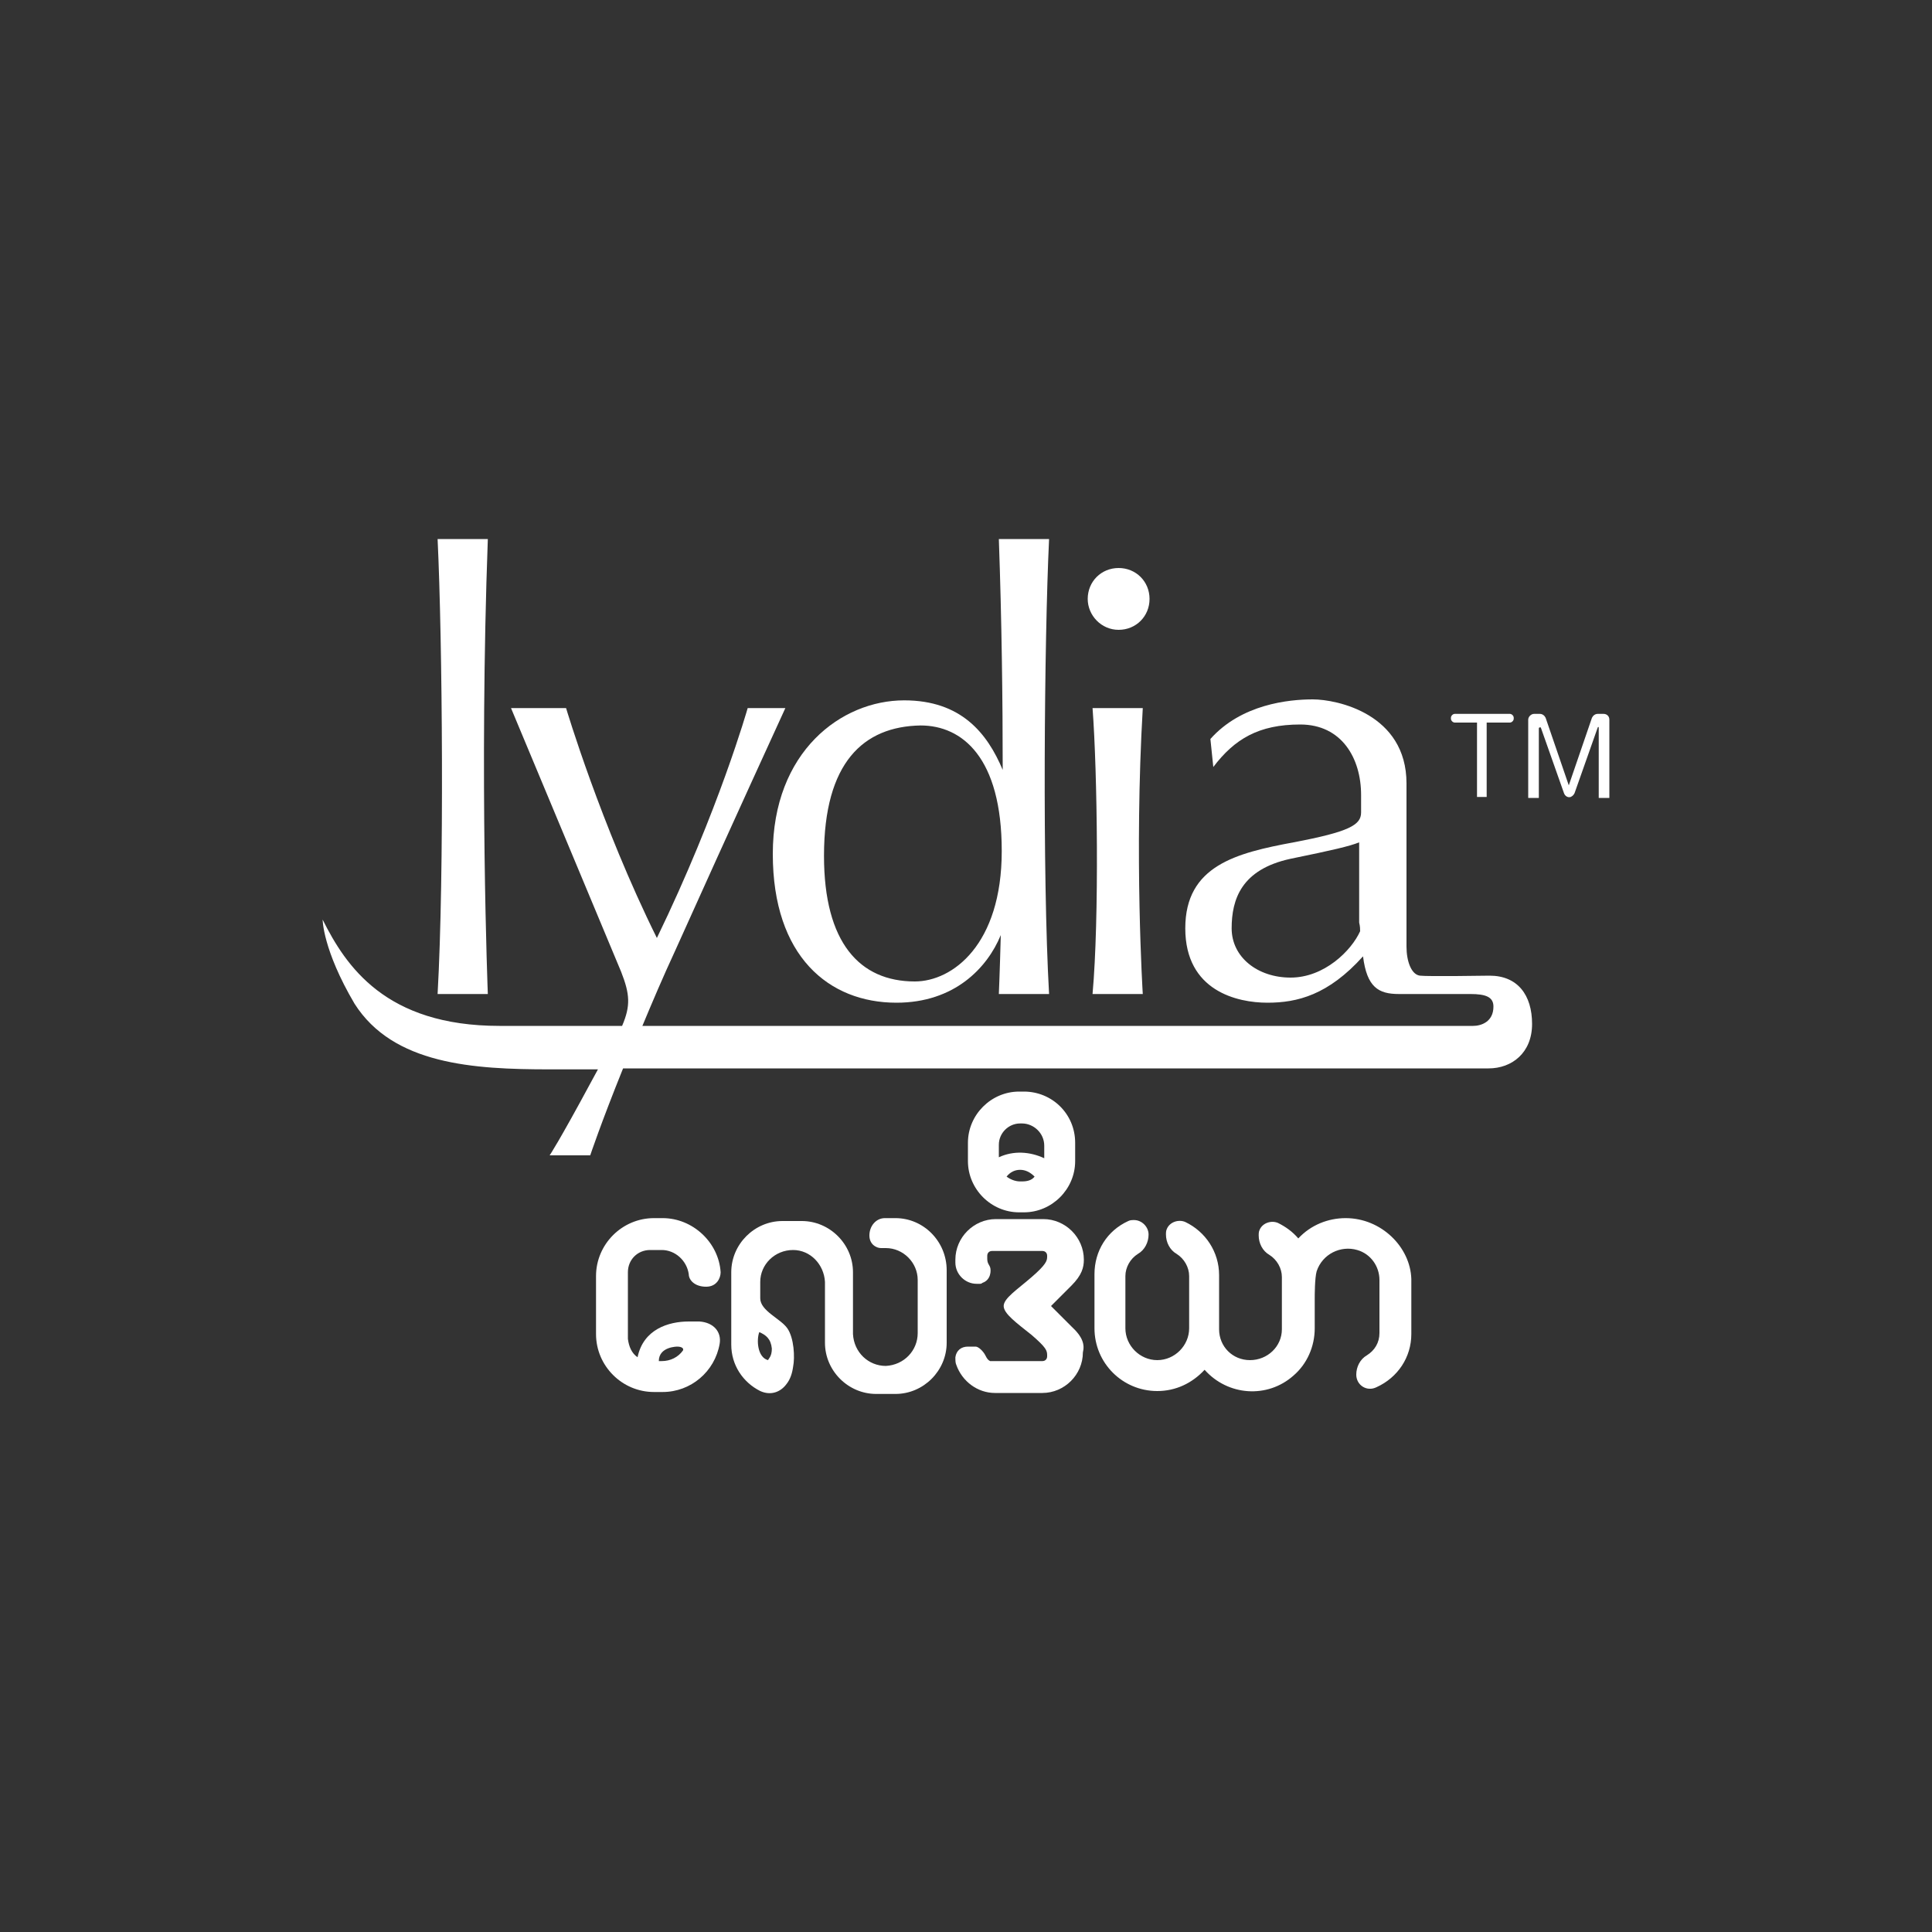
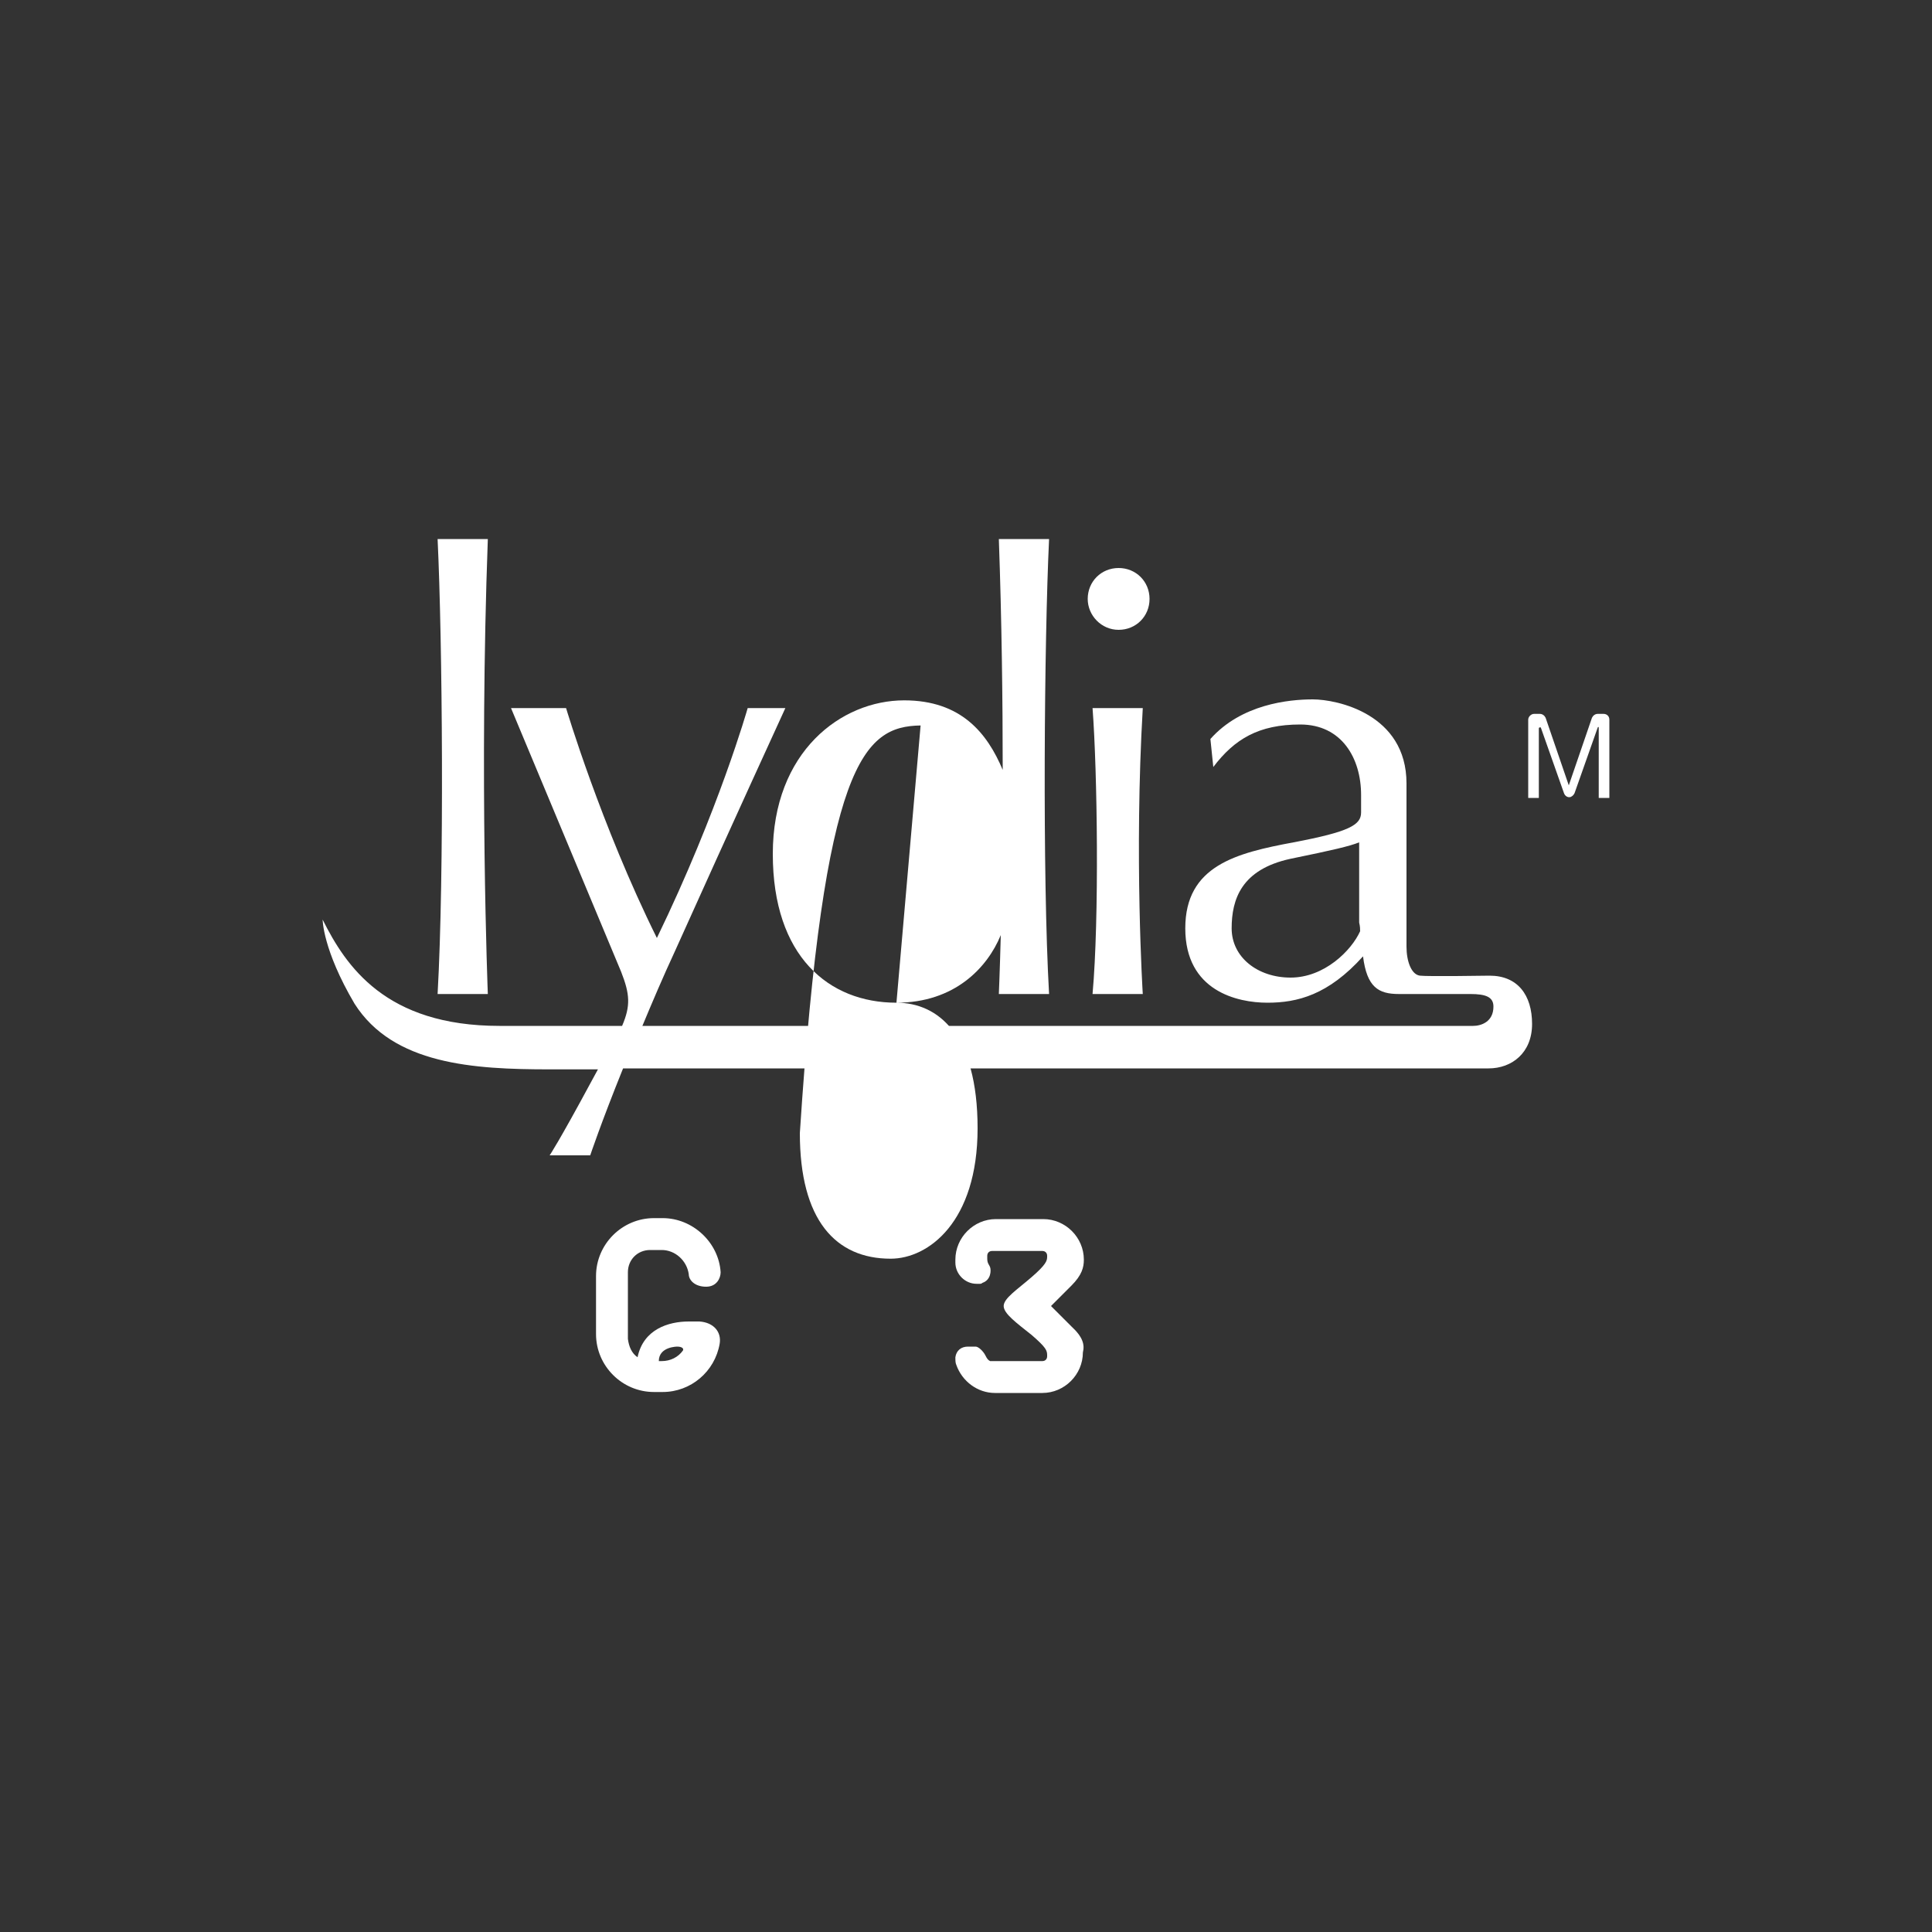
<svg xmlns="http://www.w3.org/2000/svg" version="1.1" id="Layer_1" x="0px" y="0px" viewBox="0 0 200 200" style="enable-background:new 0 0 200 200;" xml:space="preserve">
  <rect x="0" y="0" width="200" height="200" fill="#333333" stroke="none" />
  <style type="text/css">
	.st0{fill:#FFFFFF;}
</style>
  <title>All Logos</title>
  <g id="Layer_2">
    <path class="st0" d="M50.5,102.9c0,0-0.9-22.7,0-47.1h-5.2c0.5,10.5,0.7,34.7,0,47.1H50.5z" />
    <path class="st0" d="M113.1,73.3c0.5,6.6,0.7,21.8,0,29.6h5.2c0,0-0.9-14.3,0-29.6H113.1z" />
-     <path class="st0" d="M92.8,103.8c6,0,9.4-3.6,10.8-7c-0.1,3.8-0.2,6.1-0.2,6.1h5.2c-0.7-12.3-0.5-36.6,0-47.1h-5.2   c0.3,8.5,0.4,16.7,0.4,23.9c-1.6-3.8-4.3-7.2-10.2-7.2c-6.5,0-13.6,5.3-13.6,15.9S85.8,103.8,92.8,103.8 M95.3,75.1   c4.3,0,8.4,3.3,8.4,13s-5.1,13.5-9,13.5c-5.7,0-9.4-4-9.4-13C85.3,78.9,89.4,75.2,95.3,75.1" />
+     <path class="st0" d="M92.8,103.8c6,0,9.4-3.6,10.8-7c-0.1,3.8-0.2,6.1-0.2,6.1h5.2c-0.7-12.3-0.5-36.6,0-47.1h-5.2   c0.3,8.5,0.4,16.7,0.4,23.9c-1.6-3.8-4.3-7.2-10.2-7.2c-6.5,0-13.6,5.3-13.6,15.9S85.8,103.8,92.8,103.8 c4.3,0,8.4,3.3,8.4,13s-5.1,13.5-9,13.5c-5.7,0-9.4-4-9.4-13C85.3,78.9,89.4,75.2,95.3,75.1" />
    <path class="st0" d="M115.8,65.2c1.8,0,3.2-1.4,3.2-3.2c0-1.8-1.4-3.2-3.2-3.2s-3.2,1.4-3.2,3.2c0,0,0,0,0,0   C112.6,63.7,114,65.2,115.8,65.2" />
    <path class="st0" d="M154.2,101c0,0-6.4,0.1-7.2,0c-0.9-0.1-1.4-1.5-1.4-3V81.1c0-7.2-7.2-8.7-9.7-8.7c-2.5,0-7.4,0.5-10.6,4.1   l0.3,2.9c2.2-2.9,4.7-4.4,9-4.4c4.3,0,6.3,3.5,6.3,7.3v1.8c0,1.3-1.2,2-7,3.1c-5.9,1.1-11.2,2.4-11.2,8.9c0,6.5,5.4,7.7,8.5,7.7   c3.1,0,6.3-0.8,9.9-4.8l0,0c0.4,3.2,1.6,3.9,3.7,3.9h7.4c1.6,0,2.4,0.3,2.4,1.3c0,1.6-1.3,2-2.1,2h-86c1-2.4,2.1-5,3.4-7.8   c5.8-12.9,11.4-25.1,11.4-25.1h-3.9c0,0-3,10.6-9.4,23.8c-5.8-11.7-9.4-23.8-9.4-23.8h-5.7l11.4,27.3c0.9,2.3,1,3.5,0.1,5.6H51.7   c-11.8,0-15.9-6.2-18.3-11c0,0,0,3.1,3.3,8.7c4,6.3,12.3,6.8,20.2,6.8h5c-0.2,0.4-0.4,0.7-0.6,1.1c-3.5,6.5-4.4,7.8-4.4,7.8h4.2   c0,0,1.1-3.3,3.4-9h89.6c2.4,0,4.5-1.6,4.5-4.6C158.6,103,157.1,101,154.2,101 M140.8,96.4c-0.9,2-3.7,4.8-7.2,4.8   c-3.4,0-6.1-2.1-6.1-5.1c0-3,1-6.1,6.1-7.2c4.4-0.9,6.1-1.3,7.1-1.7v8.3C140.8,95.9,140.8,96.2,140.8,96.4L140.8,96.4" />
-     <path class="st0" d="M150.6,74.8h2.3v7.7h1v-7.7h2.4c0.2,0,0.4-0.2,0.4-0.4c0,0,0,0,0,0v-0.1c0-0.2-0.2-0.4-0.4-0.4h-5.7   c-0.2,0-0.4,0.2-0.4,0.4c0,0,0,0,0,0v0.1C150.2,74.6,150.4,74.8,150.6,74.8C150.6,74.8,150.6,74.8,150.6,74.8" />
    <path class="st0" d="M166,73.9h-0.6c-0.3,0-0.5,0.2-0.6,0.4l-2.4,7l-2.4-7c-0.1-0.2-0.3-0.4-0.6-0.4h-0.6c-0.3,0-0.6,0.3-0.6,0.6   c0,0,0,0,0,0v8.1h1.1v-7.2c0-0.1,0.1-0.1,0.1-0.1c0,0,0,0,0.1,0l2.4,6.8c0.1,0.3,0.4,0.5,0.7,0.4c0.2-0.1,0.3-0.2,0.4-0.4l2.4-6.8   c0,0,0.1-0.1,0.1,0c0,0,0,0,0,0.1v7.2h1.1v-8.1C166.6,74.1,166.3,73.9,166,73.9C166,73.9,166,73.9,166,73.9" />
    <path class="st0" d="M72.4,136.8h-1.1c-2.1,0-4.7,0.8-5.3,3.7c-0.6-0.4-0.9-1.1-1-1.9v-6.9c0-1.3,1-2.3,2.3-2.3h1.2   c1.4,0,2.6,1.1,2.8,2.5l0,0c0,0.6,0.6,1.3,1.8,1.3c1.1,0,1.5-0.9,1.5-1.5c-0.2-3.1-2.9-5.6-6-5.6h-0.9c-3.3,0-6,2.7-6,6v6   c0,3.3,2.7,6,6,6c0,0,0,0,0,0h0.9c2.9,0,5.4-2.1,5.9-5C74.7,137.9,73.9,136.9,72.4,136.8 M68.5,140.9h-0.3c0-1.5,1.9-1.5,1.9-1.5   c0.5,0,0.7,0.2,0.6,0.4C70.2,140.5,69.4,140.9,68.5,140.9" />
-     <path class="st0" d="M92.7,126.1h-1.1c-0.9,0-1.6,0.8-1.6,1.8c0,0.9,0.7,1.3,1.2,1.3c0.2,0,0.4,0,0.5,0c1.8,0,3.3,1.5,3.3,3.3v5.5   c0,1.8-1.4,3.3-3.3,3.4c-1.8,0-3.3-1.4-3.4-3.3c0,0,0-0.1,0-0.1v-6.3c0-2.9-2.4-5.3-5.3-5.3h-2c-2.9,0-5.3,2.4-5.3,5.3v7.5   c0,2.1,1.2,3.9,3,4.8c1.1,0.5,2.1,0.1,2.7-0.7c0.4-0.5,0.6-1.1,0.7-1.8c0.2-1,0.1-3-0.6-4c-0.7-1-2.8-1.8-2.8-3.1v-1.7   c0-1.8,1.5-3.3,3.4-3.3c1.8,0,3.2,1.5,3.3,3.3v6.3c0,2.9,2.4,5.3,5.3,5.3h2c2.9,0,5.3-2.4,5.3-5.3v-7.5   C98,128.5,95.6,126.1,92.7,126.1 M79.9,139.6c0,0.8-0.3,1-0.4,1.2c-1.1-0.3-1.2-2.1-0.9-2.9C79.3,138.2,79.8,138.6,79.9,139.6" />
    <path class="st0" d="M110.9,137.3c-1.1-1.1-2.1-2.1-2.1-2.1s1-1,2.1-2.1c1.1-1.1,1.3-1.9,1.3-2.7c0-2.3-1.9-4.2-4.2-4.2h-4.9   c-2.3,0-4.2,1.9-4.2,4.2c0,0,0,0,0,0v0.3c0,1.2,1,2.2,2.2,2.2l0,0h0.3c0.1,0,0.2,0,0.3-0.1h0h0h0c0.9-0.3,0.9-1.3,0.8-1.6   c-0.1-0.3-0.3-0.4-0.3-0.9V130c0-0.3,0.2-0.5,0.5-0.5h5.2c0.3,0,0.5,0.2,0.5,0.5v0v0.1c0,0.4-0.1,0.8-1.6,2.1   c-1.5,1.3-2.9,2.2-2.9,3s1.4,1.8,2.9,3c1.5,1.3,1.6,1.6,1.6,2.1v0.1c0,0.3-0.2,0.5-0.5,0.5h-5.2c0,0,0,0,0,0c0,0,0,0-0.1,0l0,0l0,0   h0c0,0-0.1,0-0.1,0c-0.2-0.1-0.3-0.2-0.5-0.6c-0.2-0.4-0.7-0.9-1-0.9h-0.8c-0.7,0-1.2,0.4-1.3,1.1c0,0.3,0,0.6,0.1,0.8   c0.6,1.7,2.2,2.9,4,2.9h4.9c2.3,0,4.2-1.9,4.2-4.2C112.3,139.2,112.1,138.4,110.9,137.3" />
-     <path class="st0" d="M106,113h-0.5c-2.9,0-5.3,2.4-5.3,5.3l0,0v1.9c0,2.9,2.4,5.3,5.3,5.3h0h0.5c2.9,0,5.3-2.4,5.3-5.3v-1.9   C111.3,115.3,108.9,113,106,113 M105.6,116.3h0.2c1.2,0,2.3,1,2.3,2.3v1.3c-1.5-0.7-3.2-0.8-4.7-0.1v-1.3   C103.4,117.3,104.4,116.3,105.6,116.3 M105.8,122.3h-0.2c-0.5,0-1-0.2-1.4-0.5c0.4-0.5,0.9-0.7,1.4-0.7c0.5,0,1,0.2,1.5,0.7   C106.8,122.2,106.3,122.3,105.8,122.3" />
-     <path class="st0" d="M139.3,126.1L139.3,126.1c-1.8,0-3.6,0.7-4.9,2.1c-0.6-0.7-1.3-1.2-2.1-1.6c-0.7-0.3-1.6,0-1.9,0.7   c-0.1,0.2-0.1,0.4-0.1,0.6c0,0.8,0.4,1.6,1.1,2c0.8,0.5,1.3,1.4,1.3,2.3v5.4c0,1.8-1.5,3.2-3.3,3.2c-1.8,0-3.2-1.4-3.2-3.2v-5.6   c0-2.4-1.4-4.5-3.5-5.5c-0.7-0.3-1.6,0-1.9,0.7c-0.1,0.2-0.1,0.4-0.1,0.6c0,0.8,0.4,1.6,1.1,2c0.8,0.5,1.3,1.4,1.3,2.3v5.4   c0,1.8-1.5,3.3-3.3,3.3l0,0c-1.8,0-3.3-1.5-3.3-3.3c0,0,0,0,0,0v-5.4c0-0.9,0.5-1.8,1.3-2.3c0.7-0.4,1.1-1.2,1.1-2   c0-0.8-0.7-1.5-1.5-1.5c-0.2,0-0.4,0-0.6,0.1c-2.2,1-3.5,3.1-3.5,5.5v5.6c0,3.6,2.9,6.5,6.5,6.5l0,0l0,0c1.9,0,3.6-0.8,4.9-2.2   c2.4,2.7,6.5,3,9.2,0.6c1.4-1.2,2.2-3,2.2-4.9v-3.1c0-0.3,0-2.1,0.2-2.8c0.6-1.8,2.5-2.7,4.2-2.2c1.4,0.4,2.3,1.7,2.3,3.1v5.5   c0,1-0.5,1.8-1.3,2.3c-0.7,0.4-1.1,1.2-1.1,2c0,1.1,1.1,1.8,2.1,1.3c2.2-1,3.6-3.1,3.6-5.5v-5.7C146,129.1,143,126.1,139.3,126.1" />
  </g>
</svg>